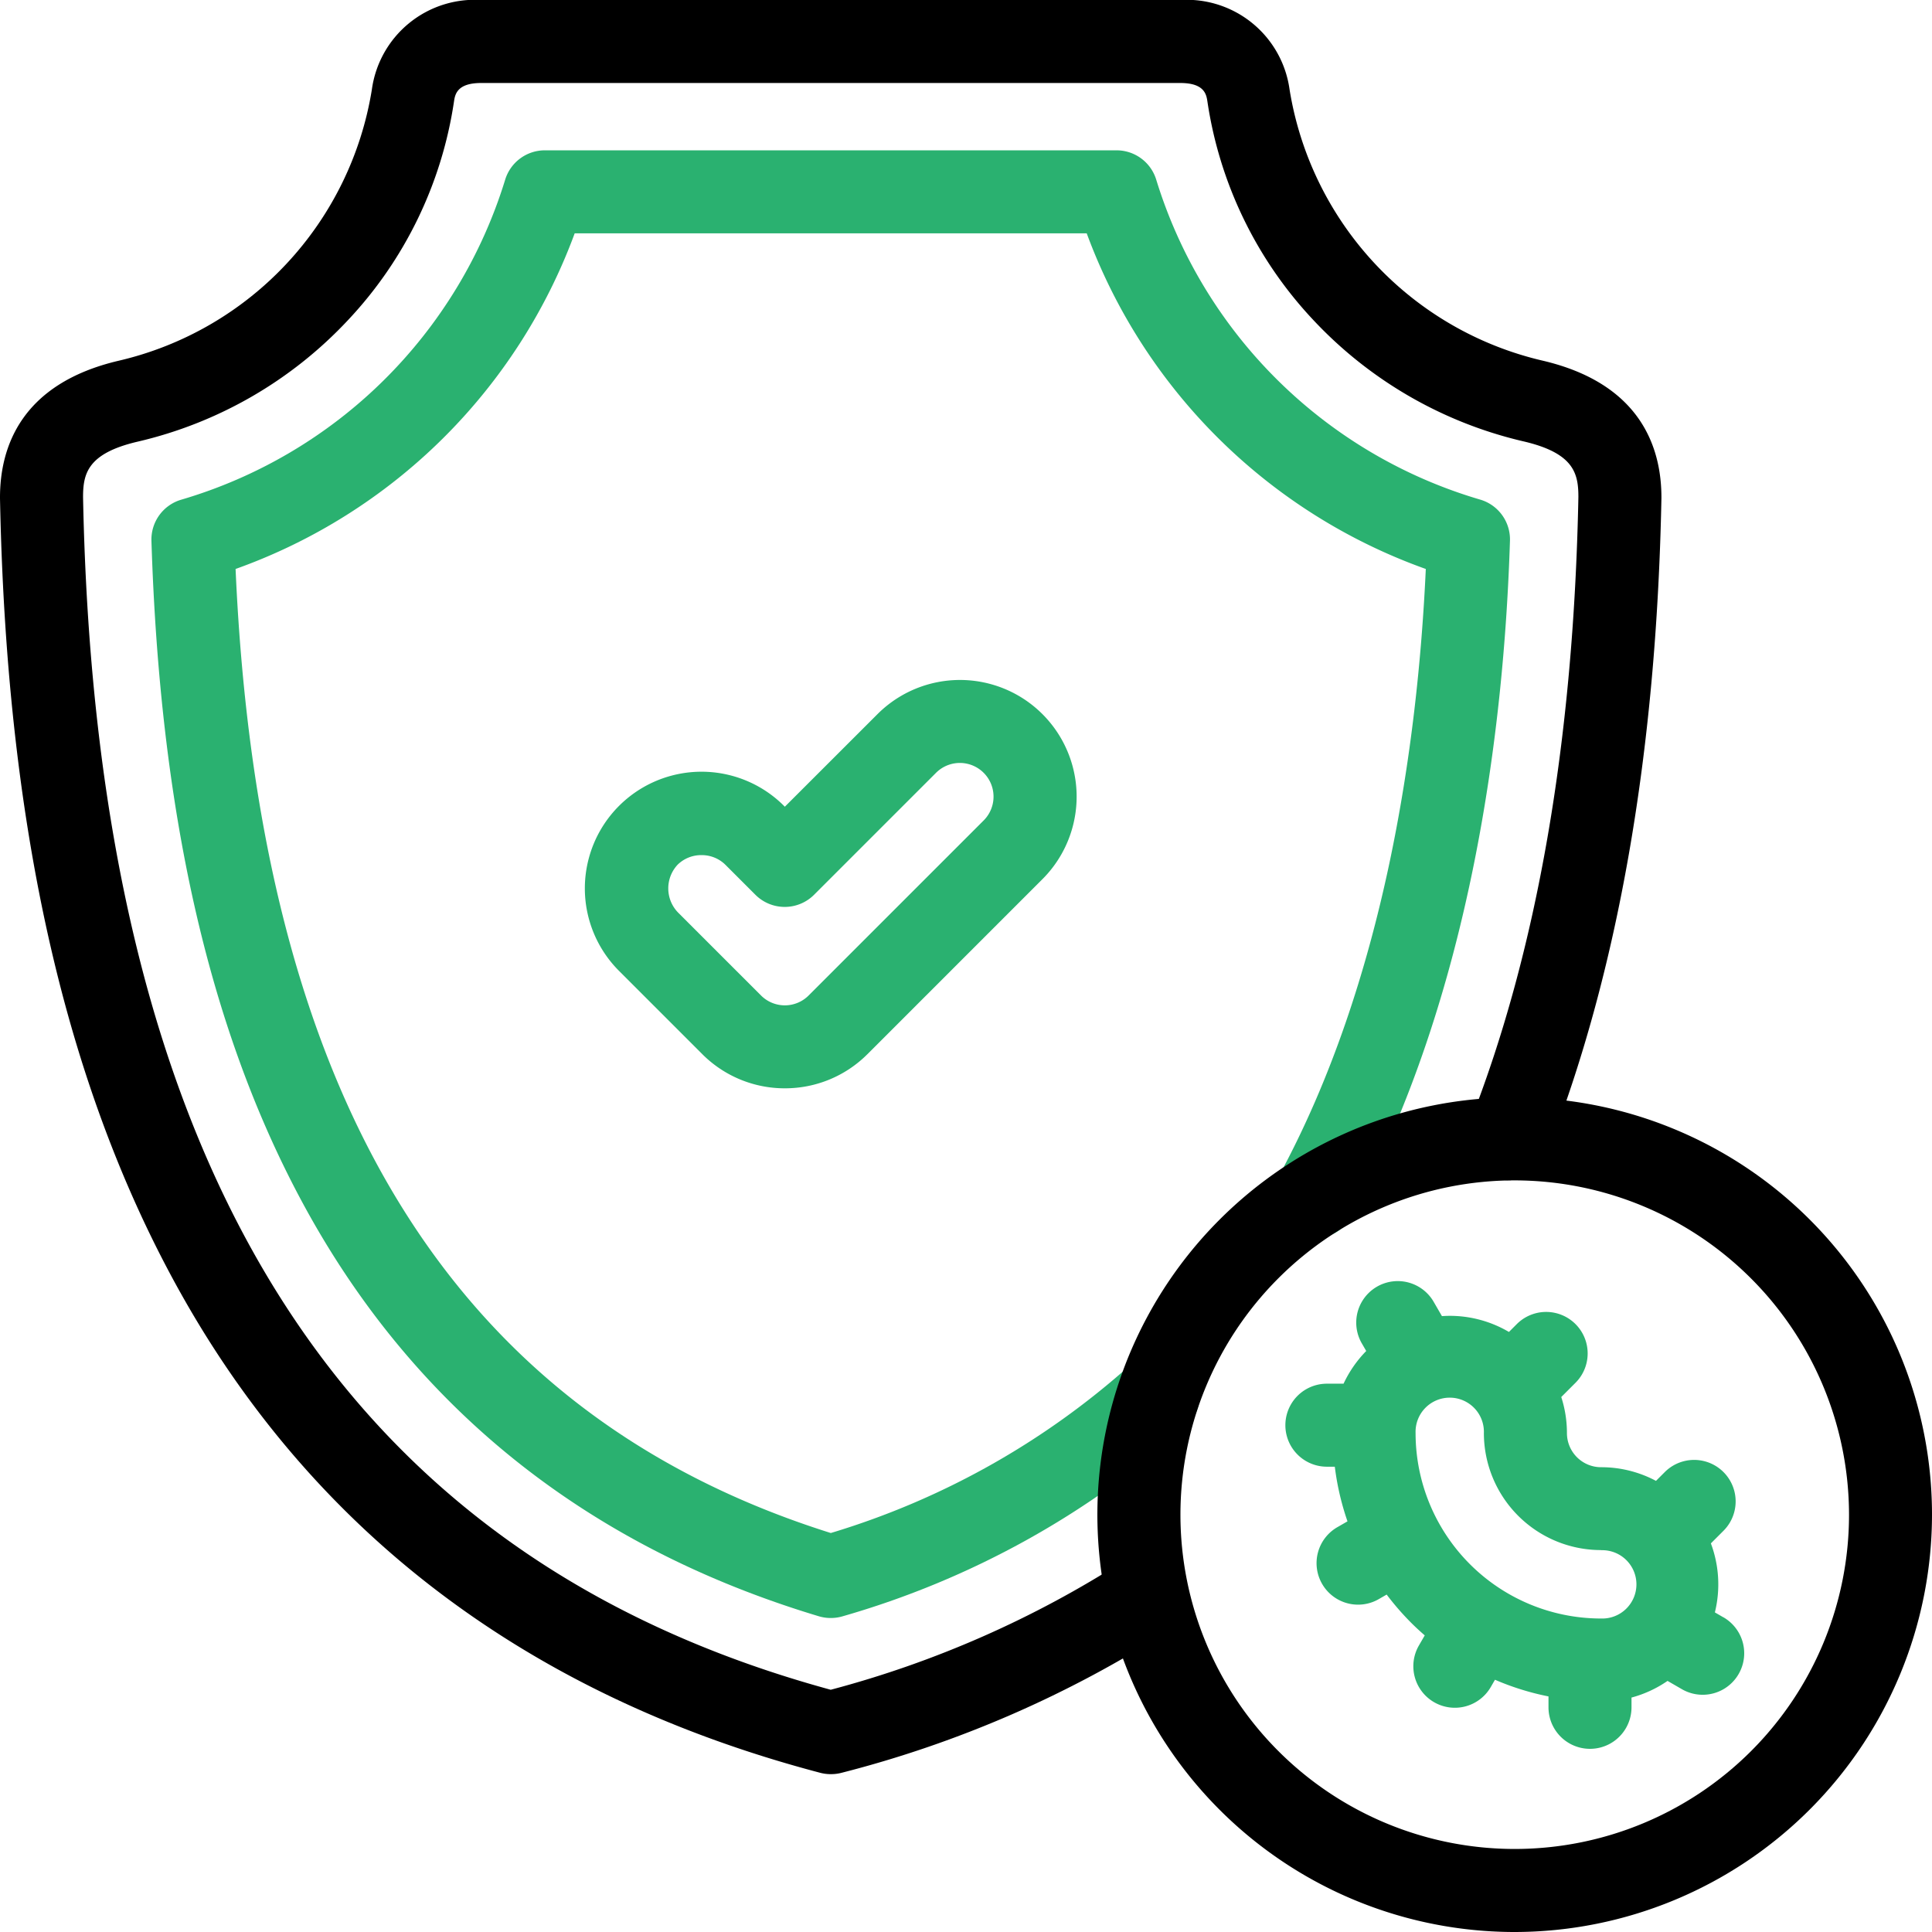
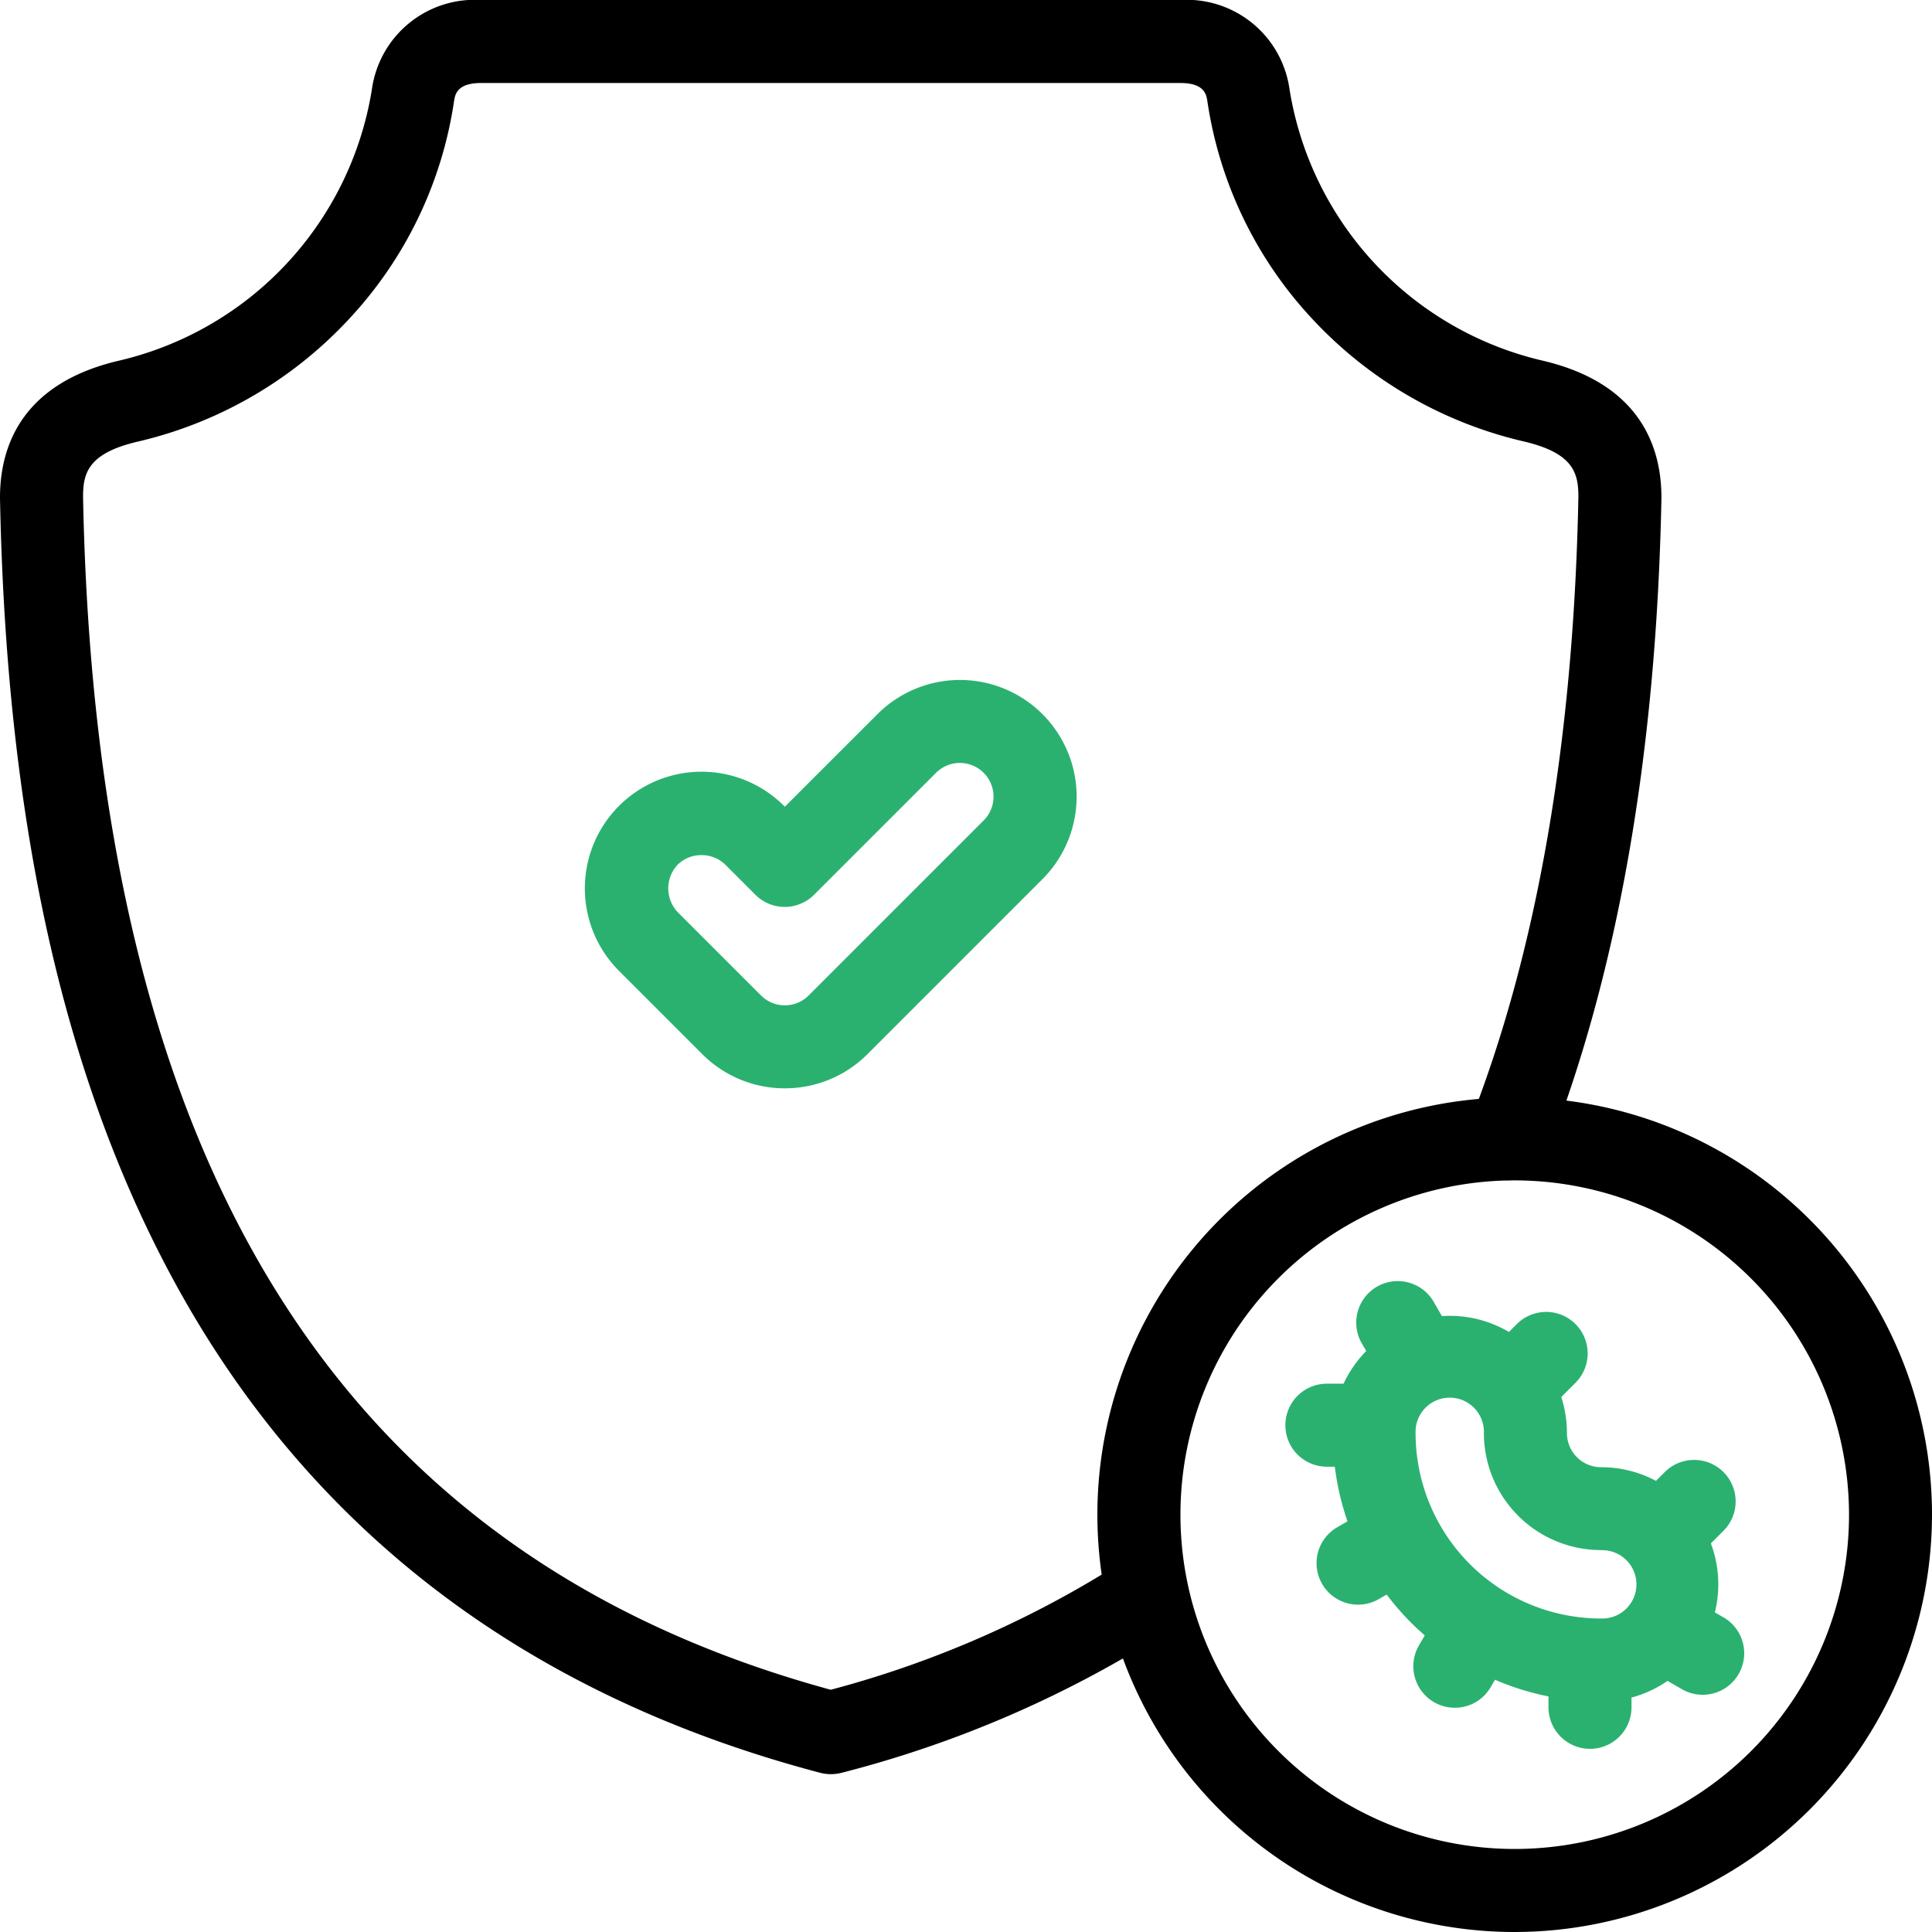
<svg xmlns="http://www.w3.org/2000/svg" width="99.001" height="99.001">
  <g data-name="Group 803">
    <path data-name="Path 1016" d="M42.568,90.912a2.134,2.134,0,0,1-.542-.07c-15.186-4-26.4-12.609-33.321-25.591C3.168,54.869.32,41.877,0,25.534c0-.014,0-.028,0-.042,0-2.547,1.056-5.83,6.086-7.008a17.055,17.055,0,0,0,12.97-13.9A5.319,5.319,0,0,1,24.655,0H60.48a5.32,5.32,0,0,1,5.6,4.581,17.055,17.055,0,0,0,12.97,13.9c5.03,1.178,6.086,4.461,6.086,7.008,0,.014,0,.028,0,.042-.255,13.053-2.233,24.359-5.878,33.6a2.127,2.127,0,0,1-3.958-1.56c3.457-8.767,5.334-19.568,5.581-32.105,0-1.2-.225-2.243-2.8-2.846A21.386,21.386,0,0,1,67.3,16.4,20.808,20.808,0,0,1,61.872,5.207c-.053-.357-.142-.954-1.392-.954H24.655c-1.25,0-1.339.6-1.392.954A20.81,20.81,0,0,1,17.836,16.4a21.387,21.387,0,0,1-10.78,6.231c-2.577.6-2.8,1.646-2.8,2.846.675,34.269,13.211,54.264,38.313,61.111a52.882,52.882,0,0,0,15.069-6.64,2.127,2.127,0,0,1,2.328,3.56,57.385,57.385,0,0,1-16.856,7.339A2.135,2.135,0,0,1,42.568,90.912Z" />
-     <path data-name="Path 1017" d="M74.938,115.044a2.123,2.123,0,0,1-.612-.09C62.307,111.34,53.345,104.1,47.691,93.423c-4.656-8.788-7.128-19.773-7.56-33.582a2.127,2.127,0,0,1,1.519-2.1A24.621,24.621,0,0,0,58.257,41.342a2.127,2.127,0,0,1,2.034-1.506H89.586a2.127,2.127,0,0,1,2.034,1.506,24.621,24.621,0,0,0,16.607,16.394,2.127,2.127,0,0,1,1.519,2.1c-.3,9.526-1.948,23.265-8.122,34.627a2.127,2.127,0,0,1-3.738-2.031c5.446-10.022,7.135-22.188,7.547-31.143a28.85,28.85,0,0,1-17.376-17.2H61.82a28.85,28.85,0,0,1-17.377,17.2c1.2,27.149,11.187,43.321,30.5,49.4a40.494,40.494,0,0,0,15.337-8.6,2.127,2.127,0,1,1,2.87,3.14,44.948,44.948,0,0,1-17.595,9.726A2.125,2.125,0,0,1,74.938,115.044Z" transform="translate(-32.371 -32.133)" fill="#2ab170" />
    <path data-name="Path 1018" d="M363.058,356.61l-.434-.251a5.992,5.992,0,0,0-.205-3.537l.653-.653a2.127,2.127,0,0,0-3.008-3.008l-.458.458a5.967,5.967,0,0,0-2.812-.7,1.75,1.75,0,0,1-1.751-1.751,5.982,5.982,0,0,0-.291-1.845l.737-.737a2.127,2.127,0,0,0-3.008-3.008l-.41.41a5.967,5.967,0,0,0-3.033-.826c-.136,0-.27.006-.4.015l-.44-.761a2.127,2.127,0,0,0-3.684,2.126l.244.422a6.028,6.028,0,0,0-1.161,1.675h-.855a2.127,2.127,0,0,0,0,4.254h.406a13.677,13.677,0,0,0,.65,2.8l-.491.283a2.127,2.127,0,1,0,2.126,3.684l.372-.215a13.956,13.956,0,0,0,1.263,1.453c.223.223.454.434.689.639l-.294.508a2.127,2.127,0,1,0,3.684,2.127l.209-.362a13.61,13.61,0,0,0,2.742.854v.559a2.127,2.127,0,0,0,4.254,0v-.5a5.981,5.981,0,0,0,1.847-.854l.737.426a2.127,2.127,0,0,0,2.127-3.685Zm-6.264-3.438a1.751,1.751,0,1,1,0,3.5,9.507,9.507,0,0,1-9.507-9.507,1.751,1.751,0,1,1,3.5,0,6,6,0,0,0,6,6Z" transform="translate(-274.749 -273.735)" fill="#2ab170" />
    <path data-name="Path 1019" d="M312.2,333.582A21.384,21.384,0,1,1,333.582,312.2,21.409,21.409,0,0,1,312.2,333.582Zm0-38.515a17.13,17.13,0,1,0,17.13,17.13A17.15,17.15,0,0,0,312.2,295.067Z" transform="translate(-234.581 -234.581)" />
    <path data-name="Path 1020" d="M165.253,201.136a5.96,5.96,0,0,1-4.227-1.748l-4.269-4.269a5.978,5.978,0,0,1,8.454-8.455l.042.042L170,181.963a5.978,5.978,0,1,1,8.455,8.454l-8.971,8.971A5.962,5.962,0,0,1,165.253,201.136Zm-4.269-11.949a1.722,1.722,0,0,0-1.219.485,1.776,1.776,0,0,0,0,2.439l4.269,4.269a1.724,1.724,0,0,0,2.438,0l8.971-8.971A1.724,1.724,0,1,0,173,184.97l-6.248,6.248a2.127,2.127,0,0,1-3.008,0l-1.546-1.546A1.72,1.72,0,0,0,160.984,189.187Z" transform="translate(-125.036 -145.368)" fill="#2ab170" />
  </g>
</svg>